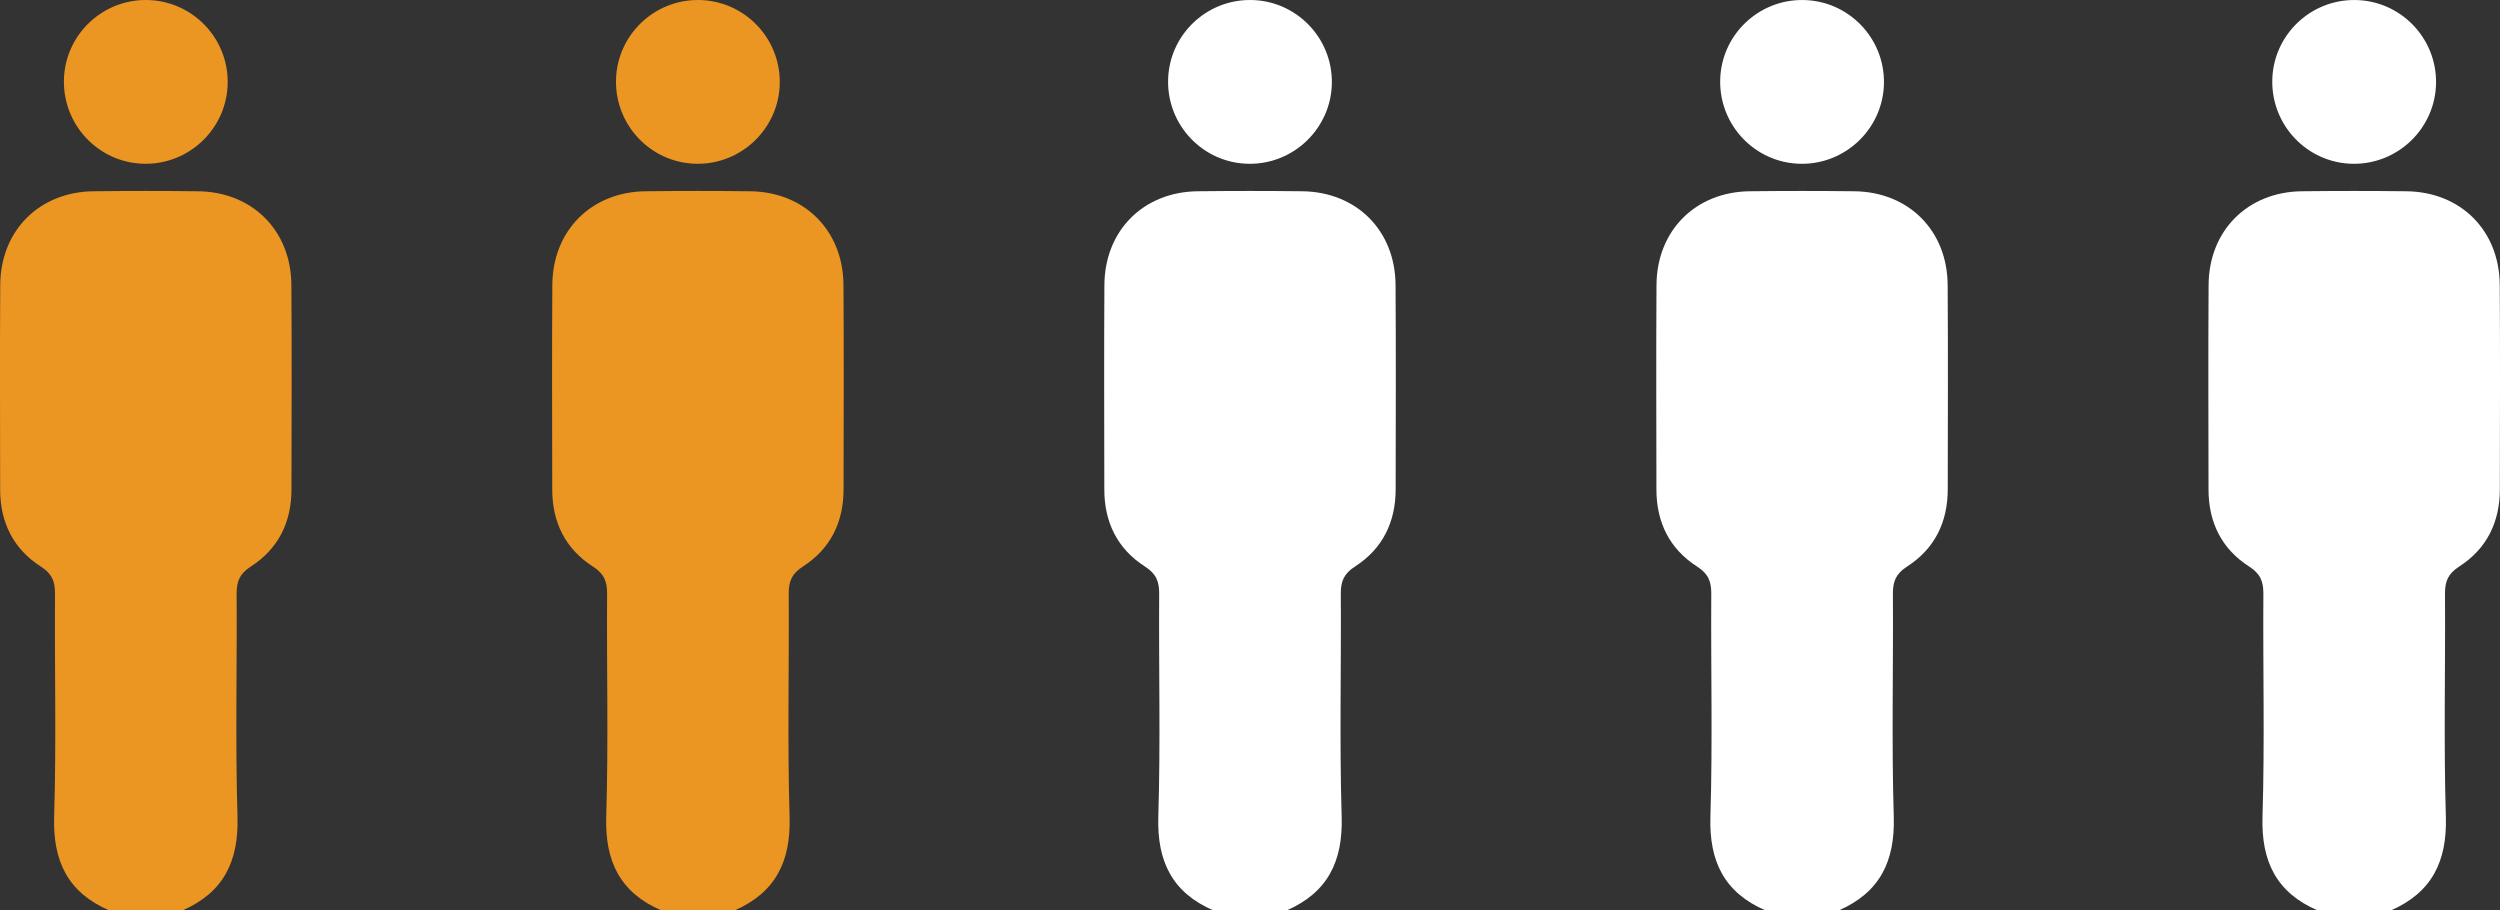
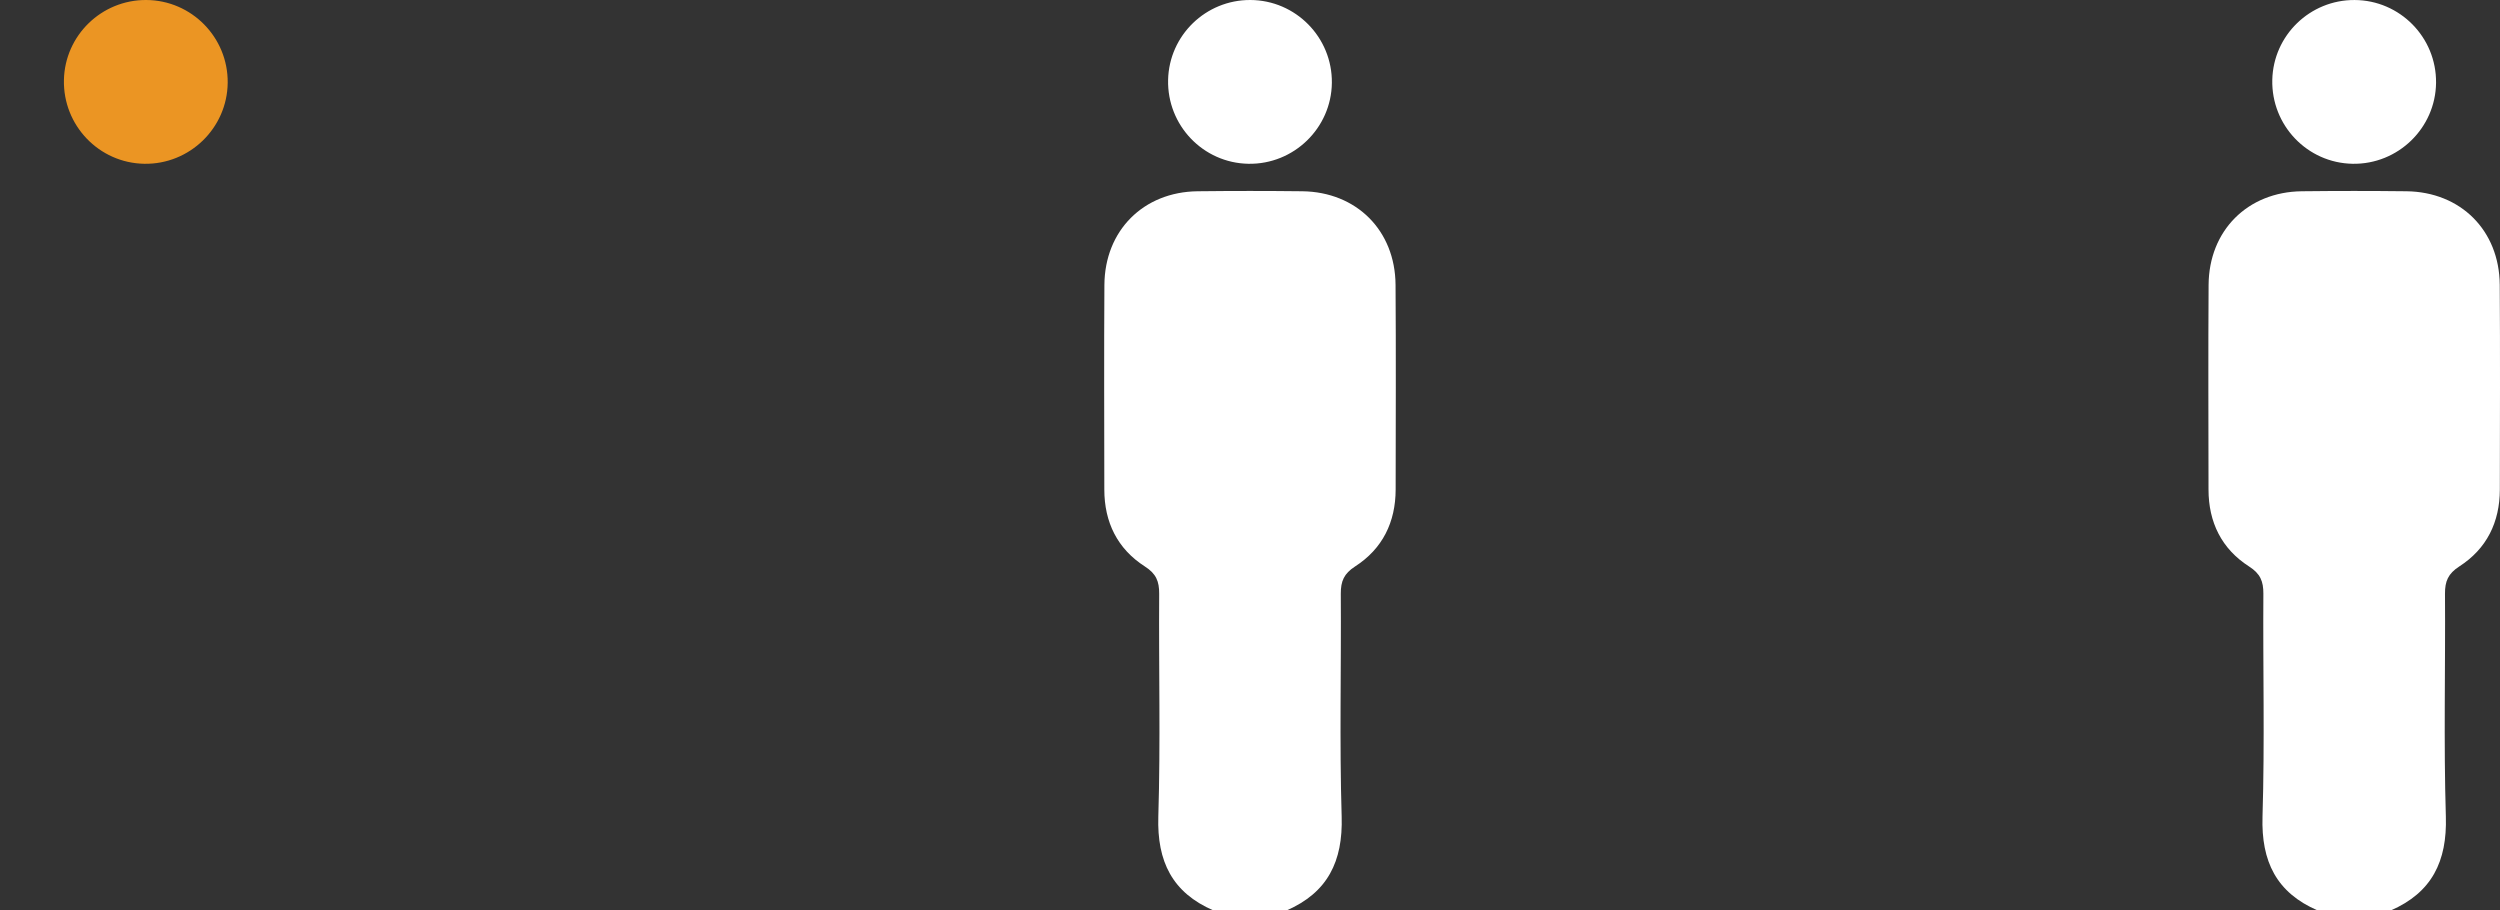
<svg xmlns="http://www.w3.org/2000/svg" version="1.1" id="Layer_1" x="0px" y="0px" viewBox="0 0 153.298 55.831" style="enable-background:new 0 0 153.298 55.831;" xml:space="preserve">
  <rect x="0" y="0" width="153.298" height="55.831" fill="#333333" stroke="none" />
  <style type="text/css">
	.st0{fill:#EB9523;}
	.st1{fill:#FFFFFF;}
</style>
  <g>
    <g id="_x34_kAjub_5_">
      <g>
-         <path class="st0" d="M6.708,55.831c-2.535-1.092-3.472-3.011-3.388-5.754c0.139-4.552,0.022-9.111,0.053-13.667     c0.005-0.766-0.188-1.233-0.877-1.674c-1.684-1.079-2.485-2.71-2.487-4.714c-0.004-4.184-0.022-8.369,0.005-12.553     c0.021-3.333,2.392-5.701,5.715-5.741c2.138-0.025,4.277-0.025,6.416,0c3.326,0.039,5.698,2.401,5.722,5.735     c0.03,4.184,0.011,8.368,0.006,12.553c-0.003,2.003-0.804,3.635-2.485,4.717c-0.686,0.442-0.883,0.907-0.878,1.675     c0.031,4.556-0.085,9.115,0.053,13.667c0.083,2.743-0.859,4.66-3.388,5.757C9.686,55.831,8.197,55.831,6.708,55.831z" />
        <path class="st0" d="M13.962,5.079c-0.03,2.775-2.335,5.012-5.116,4.964c-2.78-0.048-4.991-2.36-4.926-5.15     C3.983,2.167,6.229-0.011,8.963,0C11.745,0.011,13.992,2.294,13.962,5.079z" />
      </g>
    </g>
    <g id="_x34_kAjub_4_">
      <g>
-         <path class="st0" d="M40.562,55.831c-2.535-1.092-3.472-3.011-3.388-5.754c0.139-4.552,0.022-9.111,0.053-13.667     c0.005-0.766-0.188-1.233-0.877-1.674c-1.684-1.079-2.485-2.71-2.487-4.714c-0.004-4.184-0.022-8.369,0.005-12.553     c0.021-3.333,2.392-5.701,5.715-5.741c2.138-0.025,4.277-0.025,6.416,0c3.326,0.039,5.698,2.401,5.722,5.735     c0.03,4.184,0.011,8.368,0.006,12.553c-0.003,2.003-0.804,3.635-2.485,4.717c-0.686,0.442-0.883,0.907-0.878,1.675     c0.031,4.556-0.085,9.115,0.053,13.667c0.083,2.743-0.859,4.66-3.388,5.757C43.539,55.831,42.05,55.831,40.562,55.831z" />
-         <path class="st0" d="M47.815,5.079c-0.03,2.775-2.335,5.012-5.116,4.964c-2.78-0.048-4.991-2.36-4.926-5.15     C37.837,2.167,40.083-0.011,42.817,0C45.599,0.011,47.845,2.294,47.815,5.079z" />
-       </g>
+         </g>
    </g>
    <g id="_x34_kAjub_3_">
      <g>
        <path class="st1" d="M74.415,55.831c-2.535-1.092-3.472-3.011-3.388-5.754c0.139-4.552,0.022-9.111,0.053-13.667     c0.005-0.766-0.188-1.233-0.877-1.674c-1.684-1.079-2.485-2.71-2.487-4.714c-0.004-4.184-0.022-8.369,0.005-12.553     c0.021-3.333,2.392-5.701,5.715-5.741c2.138-0.025,4.277-0.025,6.416,0c3.326,0.039,5.698,2.401,5.722,5.735     c0.03,4.184,0.011,8.368,0.006,12.553c-0.003,2.003-0.804,3.635-2.485,4.717c-0.686,0.442-0.883,0.907-0.878,1.675     c0.031,4.556-0.085,9.115,0.053,13.667c0.083,2.743-0.859,4.66-3.388,5.757C77.393,55.831,75.904,55.831,74.415,55.831z" />
        <path class="st1" d="M81.669,5.079c-0.03,2.775-2.335,5.012-5.116,4.964c-2.78-0.048-4.991-2.36-4.926-5.15     C71.691,2.167,73.936-0.011,76.671,0C79.453,0.011,81.699,2.294,81.669,5.079z" />
      </g>
    </g>
    <g id="_x34_kAjub_2_">
      <g>
-         <path class="st1" d="M108.269,55.831c-2.535-1.092-3.472-3.011-3.388-5.754c0.139-4.552,0.022-9.111,0.053-13.667     c0.005-0.766-0.188-1.233-0.877-1.674c-1.684-1.079-2.485-2.71-2.487-4.714c-0.004-4.184-0.022-8.369,0.005-12.553     c0.021-3.333,2.392-5.701,5.715-5.741c2.138-0.025,4.277-0.025,6.416,0c3.326,0.039,5.698,2.401,5.722,5.735     c0.03,4.184,0.011,8.368,0.006,12.553c-0.003,2.003-0.804,3.635-2.485,4.717c-0.686,0.442-0.883,0.907-0.878,1.675     c0.031,4.556-0.085,9.115,0.053,13.667c0.083,2.743-0.859,4.66-3.388,5.757C111.247,55.831,109.758,55.831,108.269,55.831z" />
-         <path class="st1" d="M115.523,5.079c-0.03,2.775-2.335,5.012-5.116,4.964c-2.78-0.048-4.991-2.36-4.926-5.15     c0.064-2.725,2.309-4.903,5.043-4.892C113.307,0.011,115.553,2.294,115.523,5.079z" />
-       </g>
+         </g>
    </g>
    <g id="_x34_kAjub_1_">
      <g>
        <path class="st1" d="M142.123,55.831c-2.535-1.092-3.472-3.011-3.388-5.754c0.139-4.552,0.022-9.111,0.053-13.667     c0.005-0.766-0.188-1.233-0.877-1.674c-1.684-1.079-2.485-2.71-2.487-4.714c-0.004-4.184-0.022-8.369,0.005-12.553     c0.021-3.333,2.392-5.701,5.715-5.741c2.138-0.025,4.277-0.025,6.416,0c3.326,0.039,5.698,2.401,5.722,5.735     c0.03,4.184,0.011,8.368,0.006,12.553c-0.003,2.003-0.804,3.635-2.485,4.717c-0.686,0.442-0.883,0.907-0.878,1.675     c0.031,4.556-0.085,9.115,0.053,13.667c0.083,2.743-0.859,4.66-3.388,5.757C145.101,55.831,143.612,55.831,142.123,55.831z" />
        <path class="st1" d="M149.377,5.079c-0.03,2.775-2.335,5.012-5.116,4.964c-2.78-0.048-4.991-2.36-4.926-5.15     c0.064-2.725,2.309-4.903,5.043-4.892C147.16,0.011,149.407,2.294,149.377,5.079z" />
      </g>
    </g>
  </g>
  <g>
</g>
  <g>
</g>
  <g>
</g>
  <g>
</g>
  <g>
</g>
  <g>
</g>
  <g>
</g>
  <g>
</g>
  <g>
</g>
  <g>
</g>
  <g>
</g>
  <g>
</g>
  <g>
</g>
  <g>
</g>
  <g>
</g>
</svg>